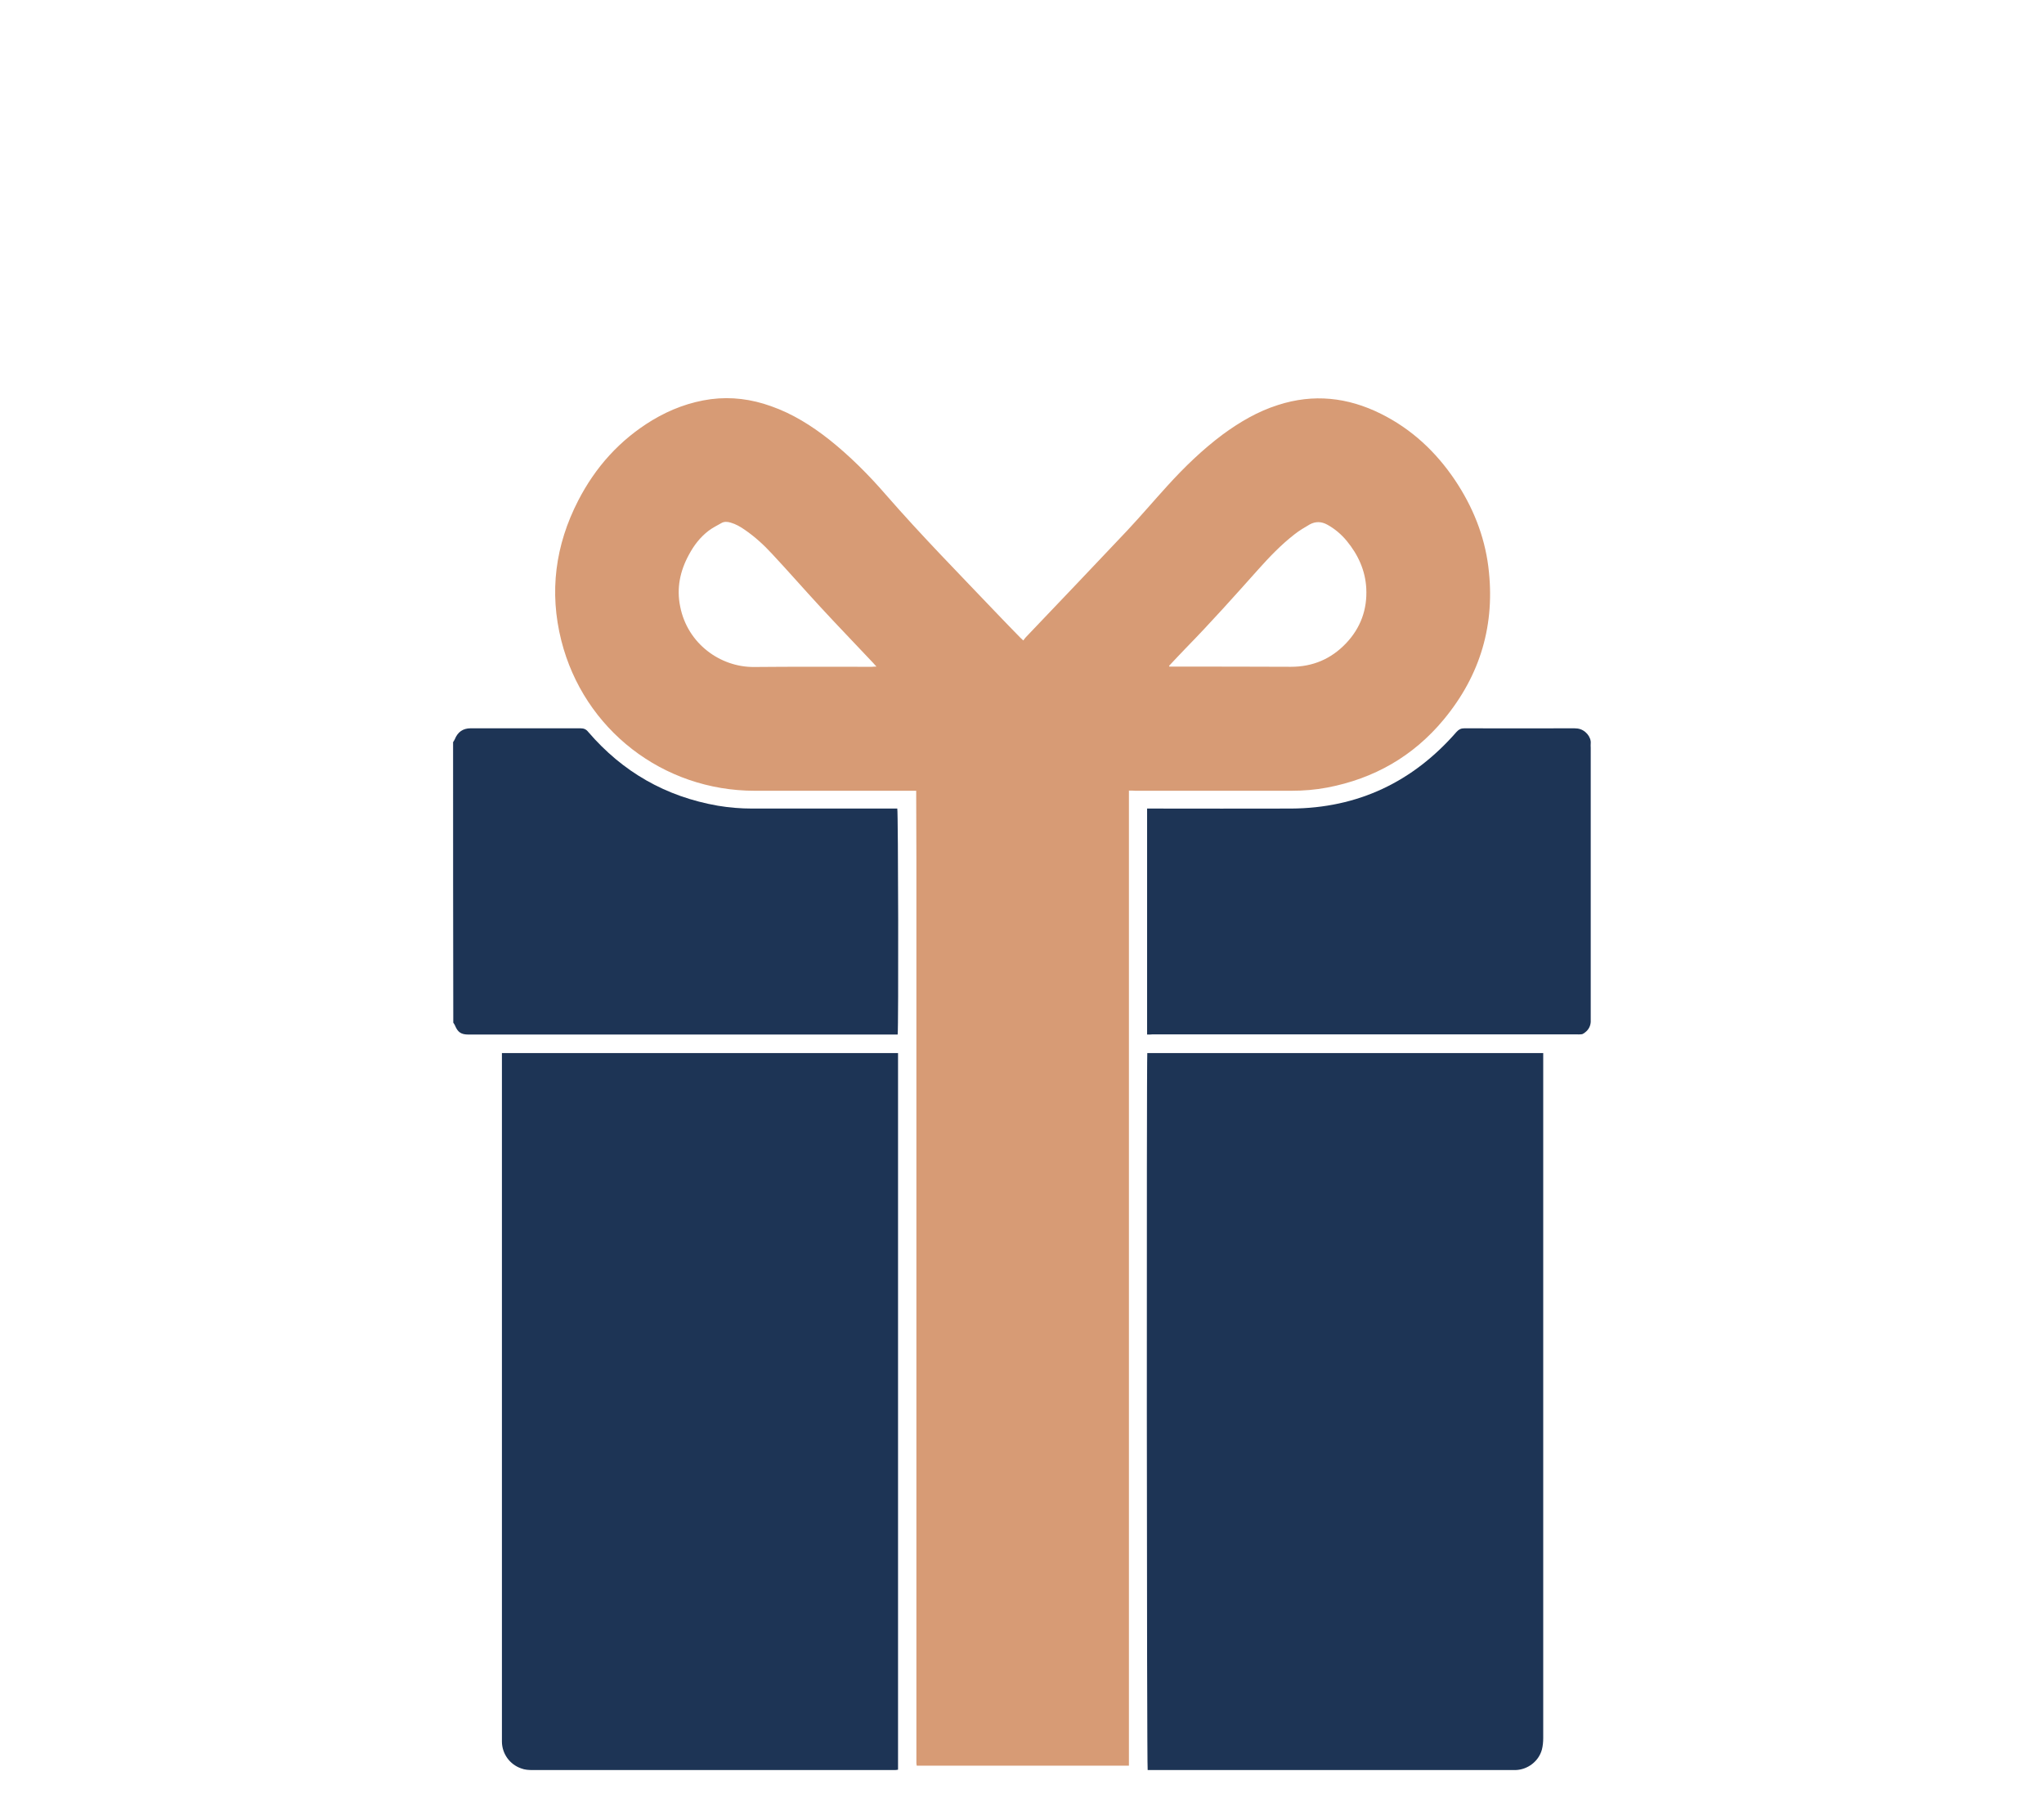
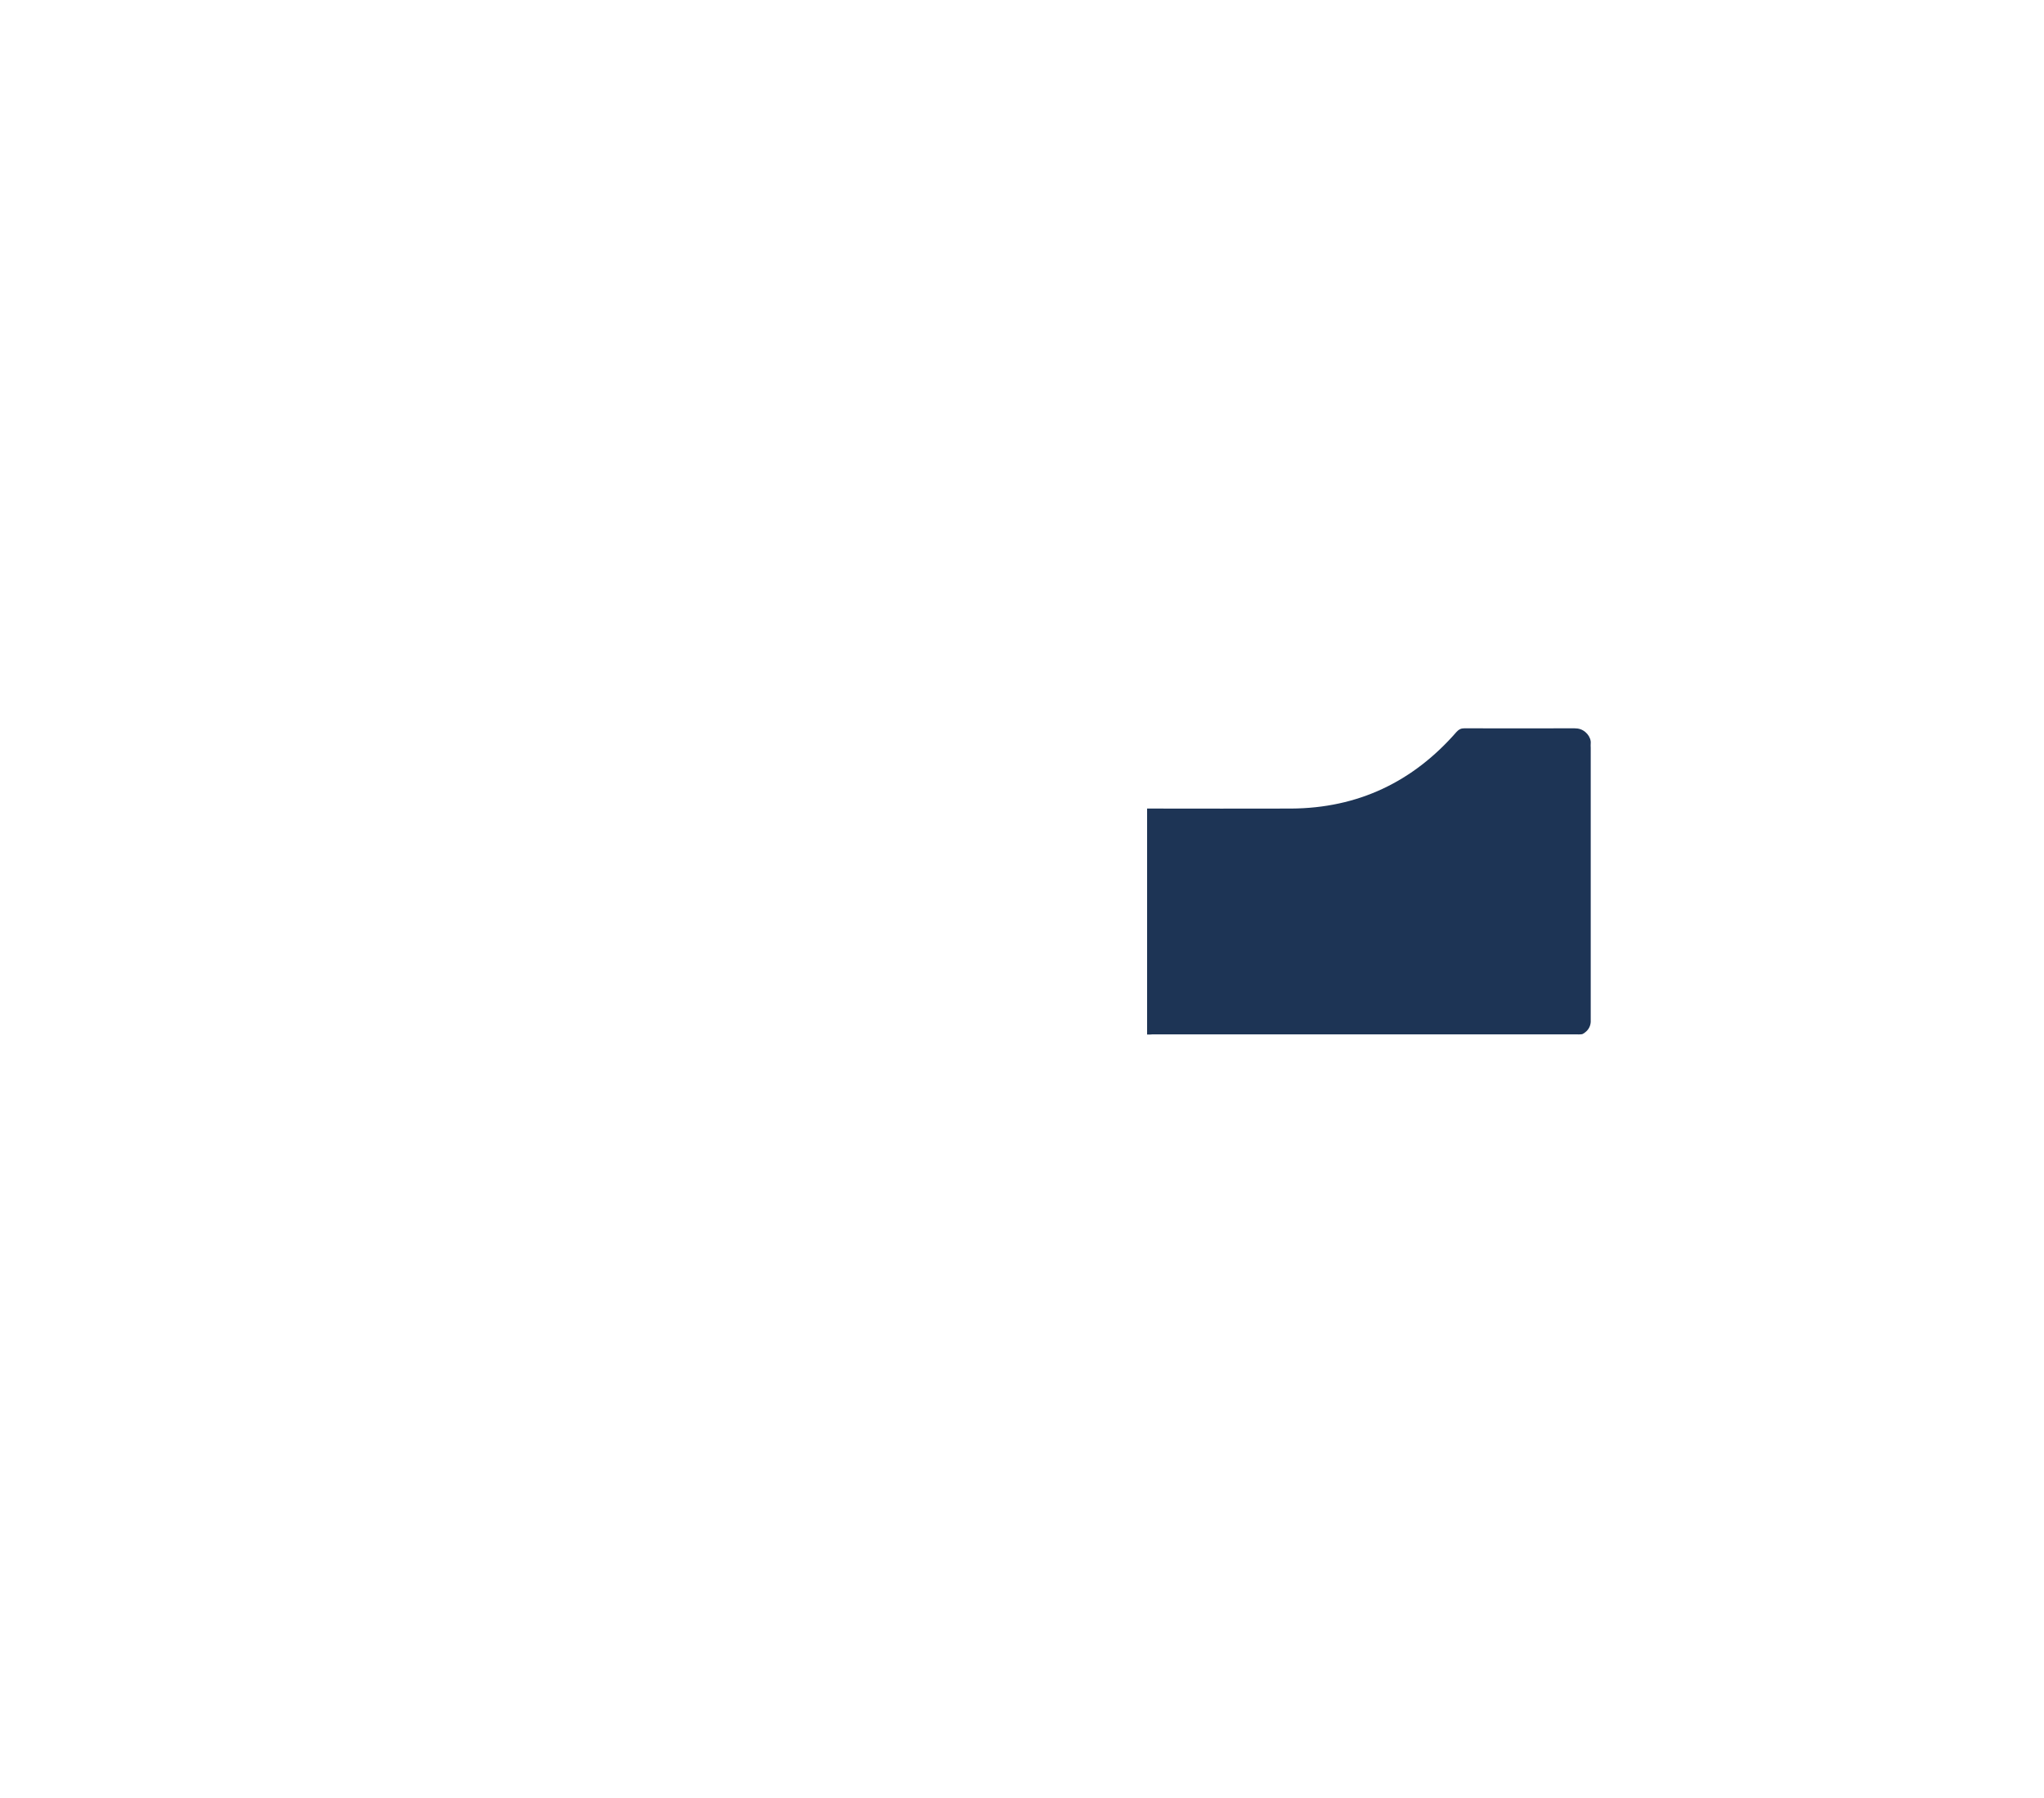
<svg xmlns="http://www.w3.org/2000/svg" xml:space="preserve" style="enable-background:new 0 0 1080 950;" viewBox="0 0 1080 950" y="0px" x="0px" id="Layer_1" version="1.1">
  <style type="text/css">
	.st0{fill:#FFFFFF;}
	.st1{fill:#1D3455;}
	.st2{fill:#D79B75;}
</style>
  <g>
-     <path d="M239.4,392.1c0.3-0.5,0.7-1,0.9-1.5c1.5-3.8,4.3-5.8,8.3-5.8c5.8,0,11.5,0,17.3,0c13.6,0,27.2,0,40.8,0   c1.8,0,3,0.5,4.1,1.9c18.2,21.2,41,34.2,68.5,39c6,1,12,1.5,18.1,1.5c24.7,0,49.4,0,74.1,0c0.9,0,1.8,0,2.6,0   c0.5,1.7,0.7,115.5,0.2,119.4c-0.8,0-1.7,0-2.5,0c-22.7,0-45.4,0-68.1,0c-52,0-104.1,0-156.1,0c-4,0-5.7-1.2-7.2-4.8   c-0.2-0.5-0.6-1-0.9-1.5C239.4,490.9,239.4,441.5,239.4,392.1z" class="st1" />
-     <path d="M596.5,417.7c0,171.9,0,343.5,0,515.2c-37.5,0-74.7,0-112.1,0c-0.1-0.5-0.2-0.9-0.2-1.4c0-0.8,0-1.6,0-2.4   c0-158.3,0-316.6,0-474.9c0-11.3-0.1-22.6-0.1-33.9c0-0.7,0-1.5,0-2.5c-1.2,0-2.1,0-3,0c-27.4,0-54.9,0-82.3,0   c-48.5,0-90.3-32.3-102.2-79.3c-6.5-25.7-3.2-50.5,8.9-74c9.1-17.7,22-32.1,39.2-42.5c9.5-5.7,19.8-9.6,30.9-11.1   c10.9-1.4,21.5,0,31.8,3.7c11.4,4,21.4,10.3,30.8,17.7c10.9,8.7,20.7,18.5,29.8,29c18.9,21.7,39.1,42.2,58.9,63   c4,4.2,8.1,8.4,12.2,12.6c0.4,0.4,0.8,0.8,1.6,1.5c0.5-0.7,0.9-1.3,1.4-1.8c17.9-18.8,35.8-37.5,53.6-56.4   c7.2-7.7,14.1-15.8,21.2-23.6c8.9-9.8,18.4-19,29.1-27c9-6.6,18.5-12.2,29.2-15.6c18.8-6.1,36.9-4.1,54.4,4.6   c16.3,8.1,29.1,20.1,39.2,35.1c9.3,13.9,15.5,29.1,17.6,45.7c3.8,30.3-4.1,57.3-23.6,80.8c-16.1,19.4-36.8,31.2-61.5,35.9   c-6.3,1.2-12.6,1.7-19,1.7c-27.5,0-55,0-82.5,0C598.8,417.7,597.8,417.7,596.5,417.7z M463.1,352.2c-0.8-0.9-1.3-1.4-1.8-2   c-9.3-9.9-18.8-19.7-28-29.7c-8.5-9.2-16.7-18.6-25.2-27.7c-4.4-4.8-9.2-9.2-14.6-12.9c-2.3-1.6-4.7-3-7.5-3.8   c-1.7-0.5-3.4-0.6-4.9,0.3c-2.3,1.3-4.7,2.5-6.8,4.1c-4.4,3.4-7.7,7.7-10.3,12.6c-4.7,8.6-6.6,17.7-4.6,27.4   c3.9,19.7,21.3,32,38.9,31.9c20.8-0.2,41.7-0.1,62.5-0.1C461.4,352.2,462,352.2,463.1,352.2z M617.7,351.8c0.1,0.1,0.1,0.3,0.2,0.4   c0.6,0,1.3,0,1.9,0c20.8,0,41.5,0,62.3,0.1c11.5,0,21.2-4.1,29.1-12.4c7.7-8.1,11.3-17.9,10.7-29.1c-0.5-9.4-4.3-17.7-10.3-25   c-2.9-3.5-6.3-6.4-10.3-8.6c-3.1-1.7-6.2-1.8-9.3-0.1c-2.7,1.6-5.5,3.2-8,5.2c-7.1,5.5-13.3,12-19.2,18.6c-12.5,14-25,28-38.1,41.4   C623.7,345.4,620.7,348.6,617.7,351.8z" class="st2" />
-     <path d="M606.2,556.4c69.7,0,139.4,0,209.2,0c0,0.9,0,1.7,0,2.5c0,119.8,0,239.6,0,359.4c0,2-0.2,4.2-0.7,6.1   c-1.7,6.2-7.5,10.6-13.9,10.8c-0.8,0-1.6,0-2.4,0c-63.1,0-126.1,0-189.2,0c-1,0-1.9,0-2.8,0C605.9,933.5,605.8,559.4,606.2,556.4z" class="st1" />
-     <path d="M265.2,556.4c69.9,0,139.5,0,209.3,0c0,126.2,0,252.3,0,378.6c-0.5,0.1-1.1,0.2-1.7,0.2c-2.2,0-4.4,0-6.7,0   c-61.5,0-123,0-184.5,0c-2.2,0-4.3-0.1-6.3-0.9c-6-2.1-10-7.7-10.1-14c0-0.6,0-1.2,0-1.8c0-119.6,0-239.3,0-358.9   C265.2,558.7,265.2,557.6,265.2,556.4z" class="st1" />
    <path d="M606.1,546.6c0-39.9,0-79.5,0-119.4c1,0,1.8,0,2.7,0c24.5,0,48.9,0.1,73.4,0c35.2-0.2,64.3-14,87.4-40.5   c1.2-1.3,2.3-1.9,4.1-1.9c19,0.1,38,0,57,0c0.9,0,1.8,0,2.7,0.1c4.4,0.5,7.4,4.7,7.1,7.8c-0.1,0.8,0,1.6,0,2.4c0,47.3,0,94.6,0,142   c0,1,0,1.9,0,2.9c-0.2,2.7-1.6,4.7-3.9,6.1c-0.4,0.3-1,0.4-1.5,0.4c-0.7,0.1-1.3,0-2,0c-74.7,0-149.3,0-224,0   C608.2,546.6,607.3,546.6,606.1,546.6z" class="st1" />
  </g>
</svg>